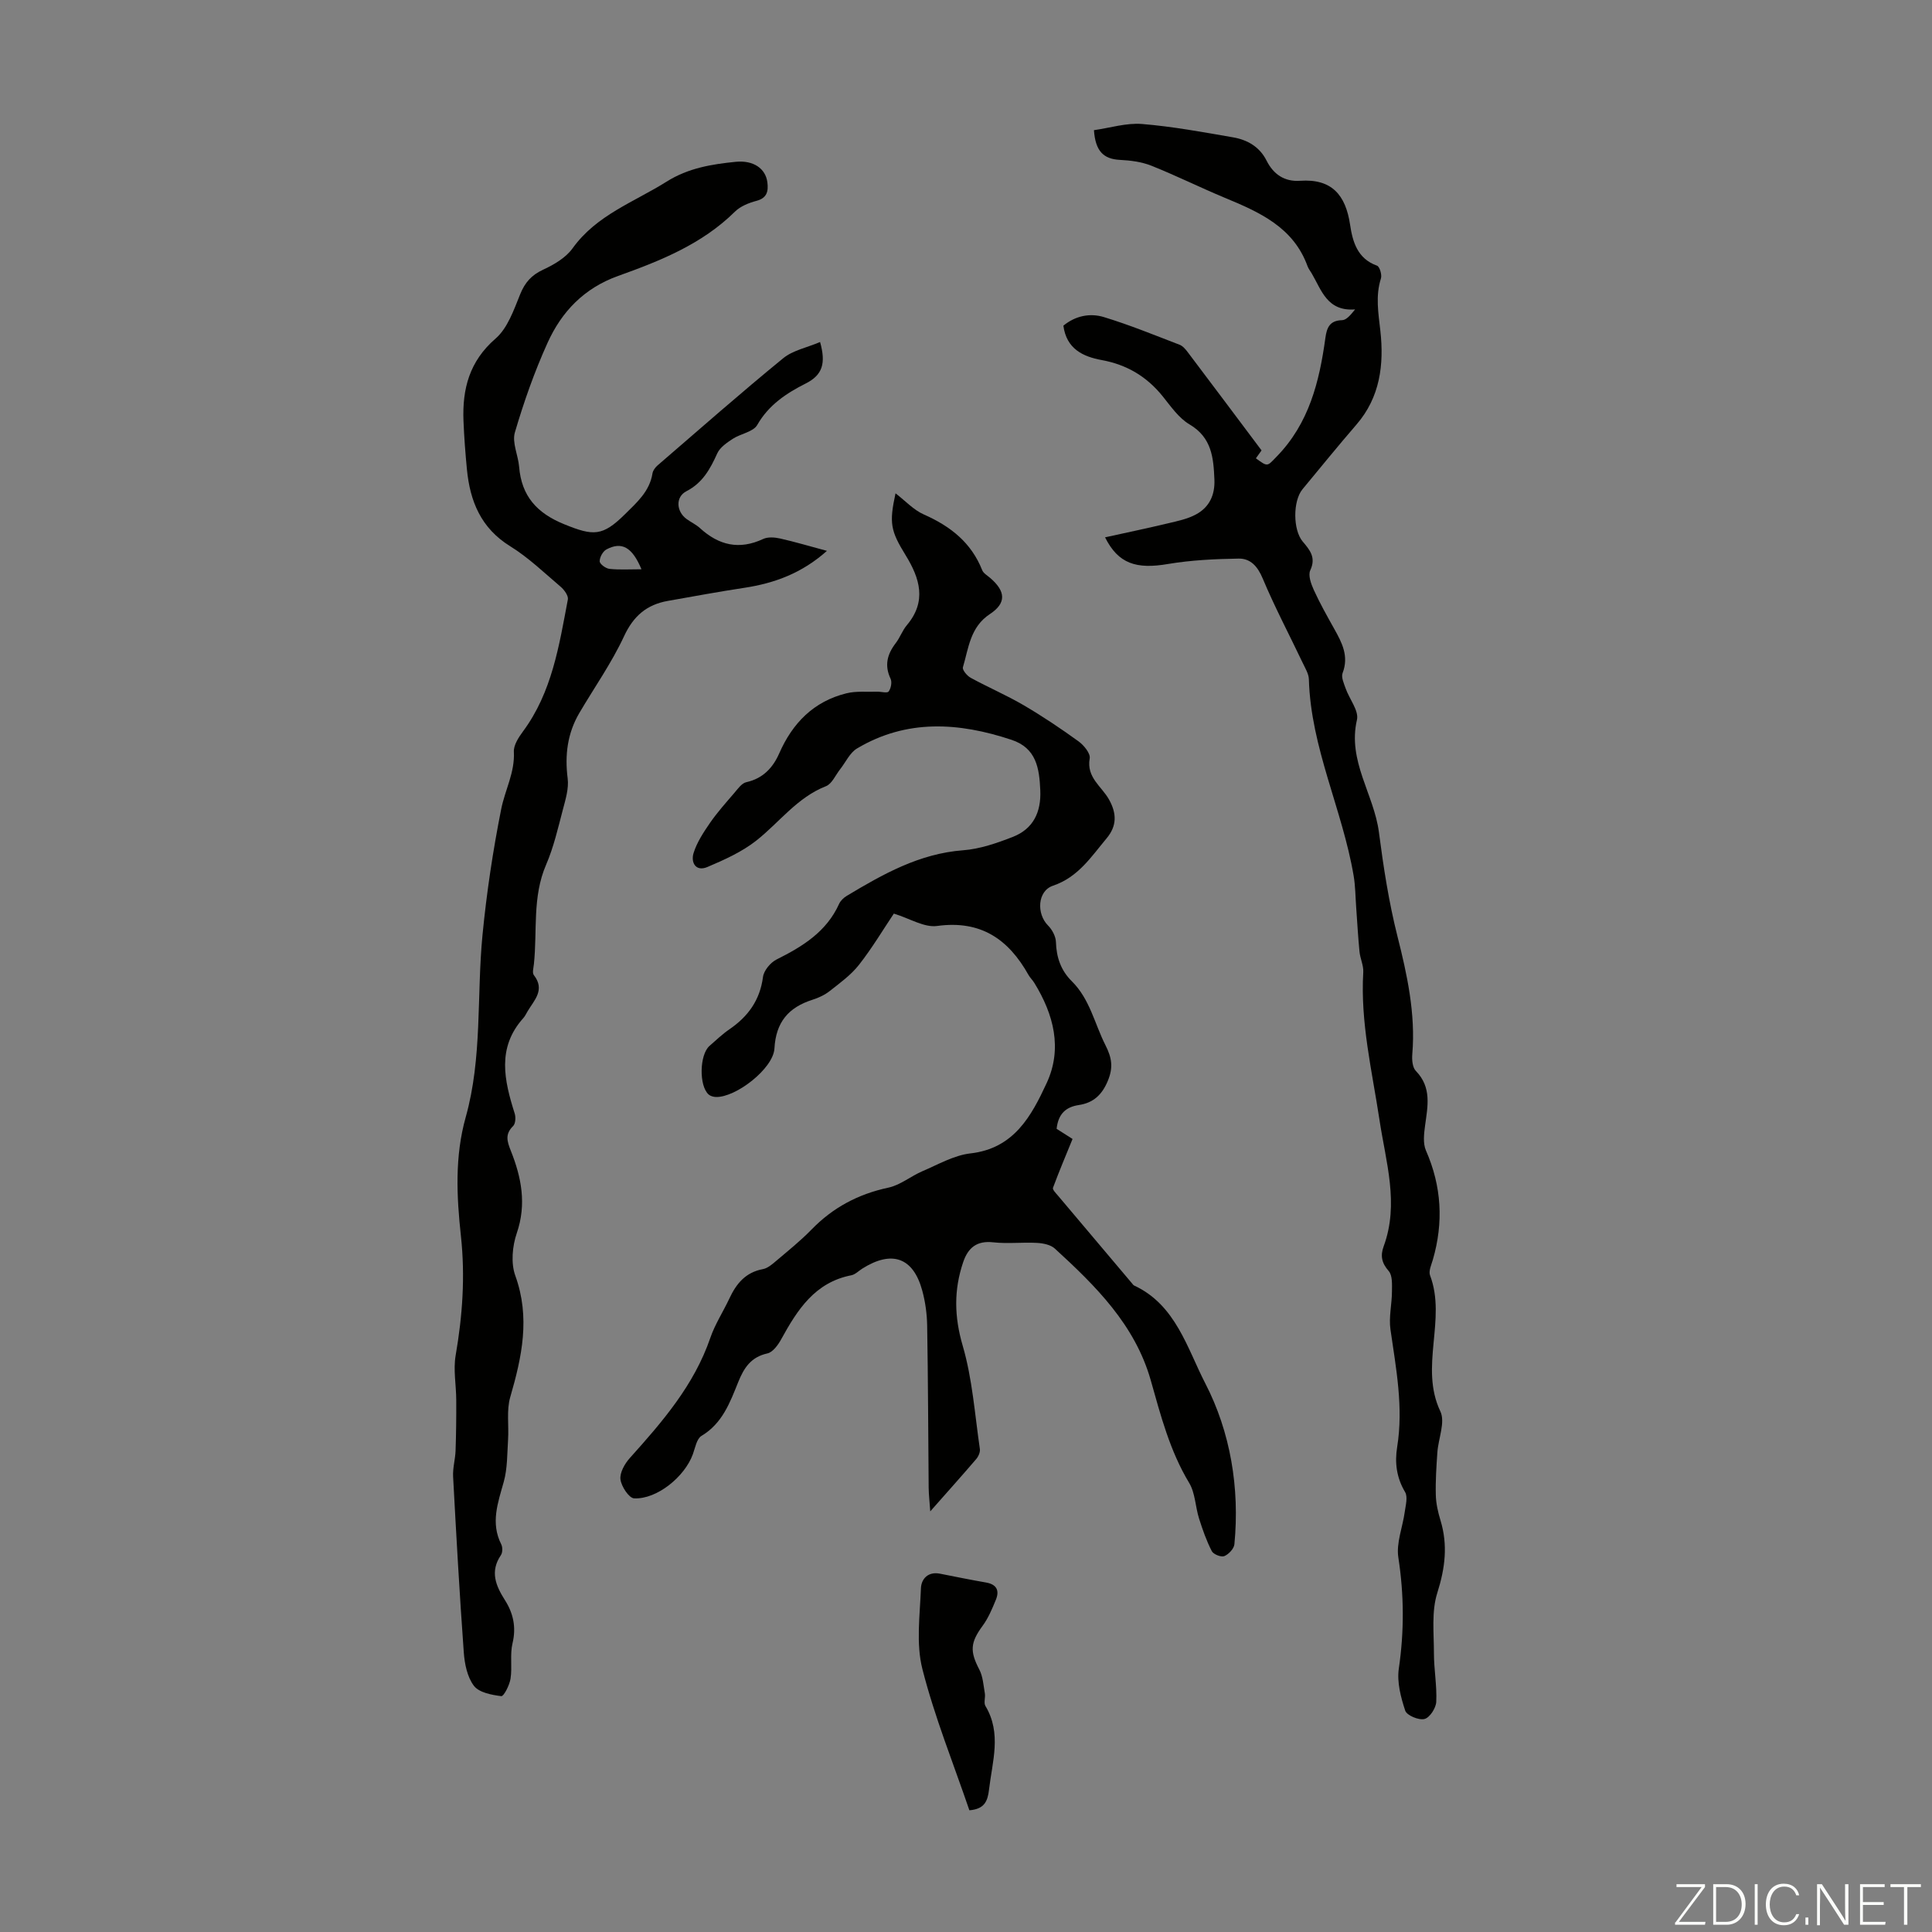
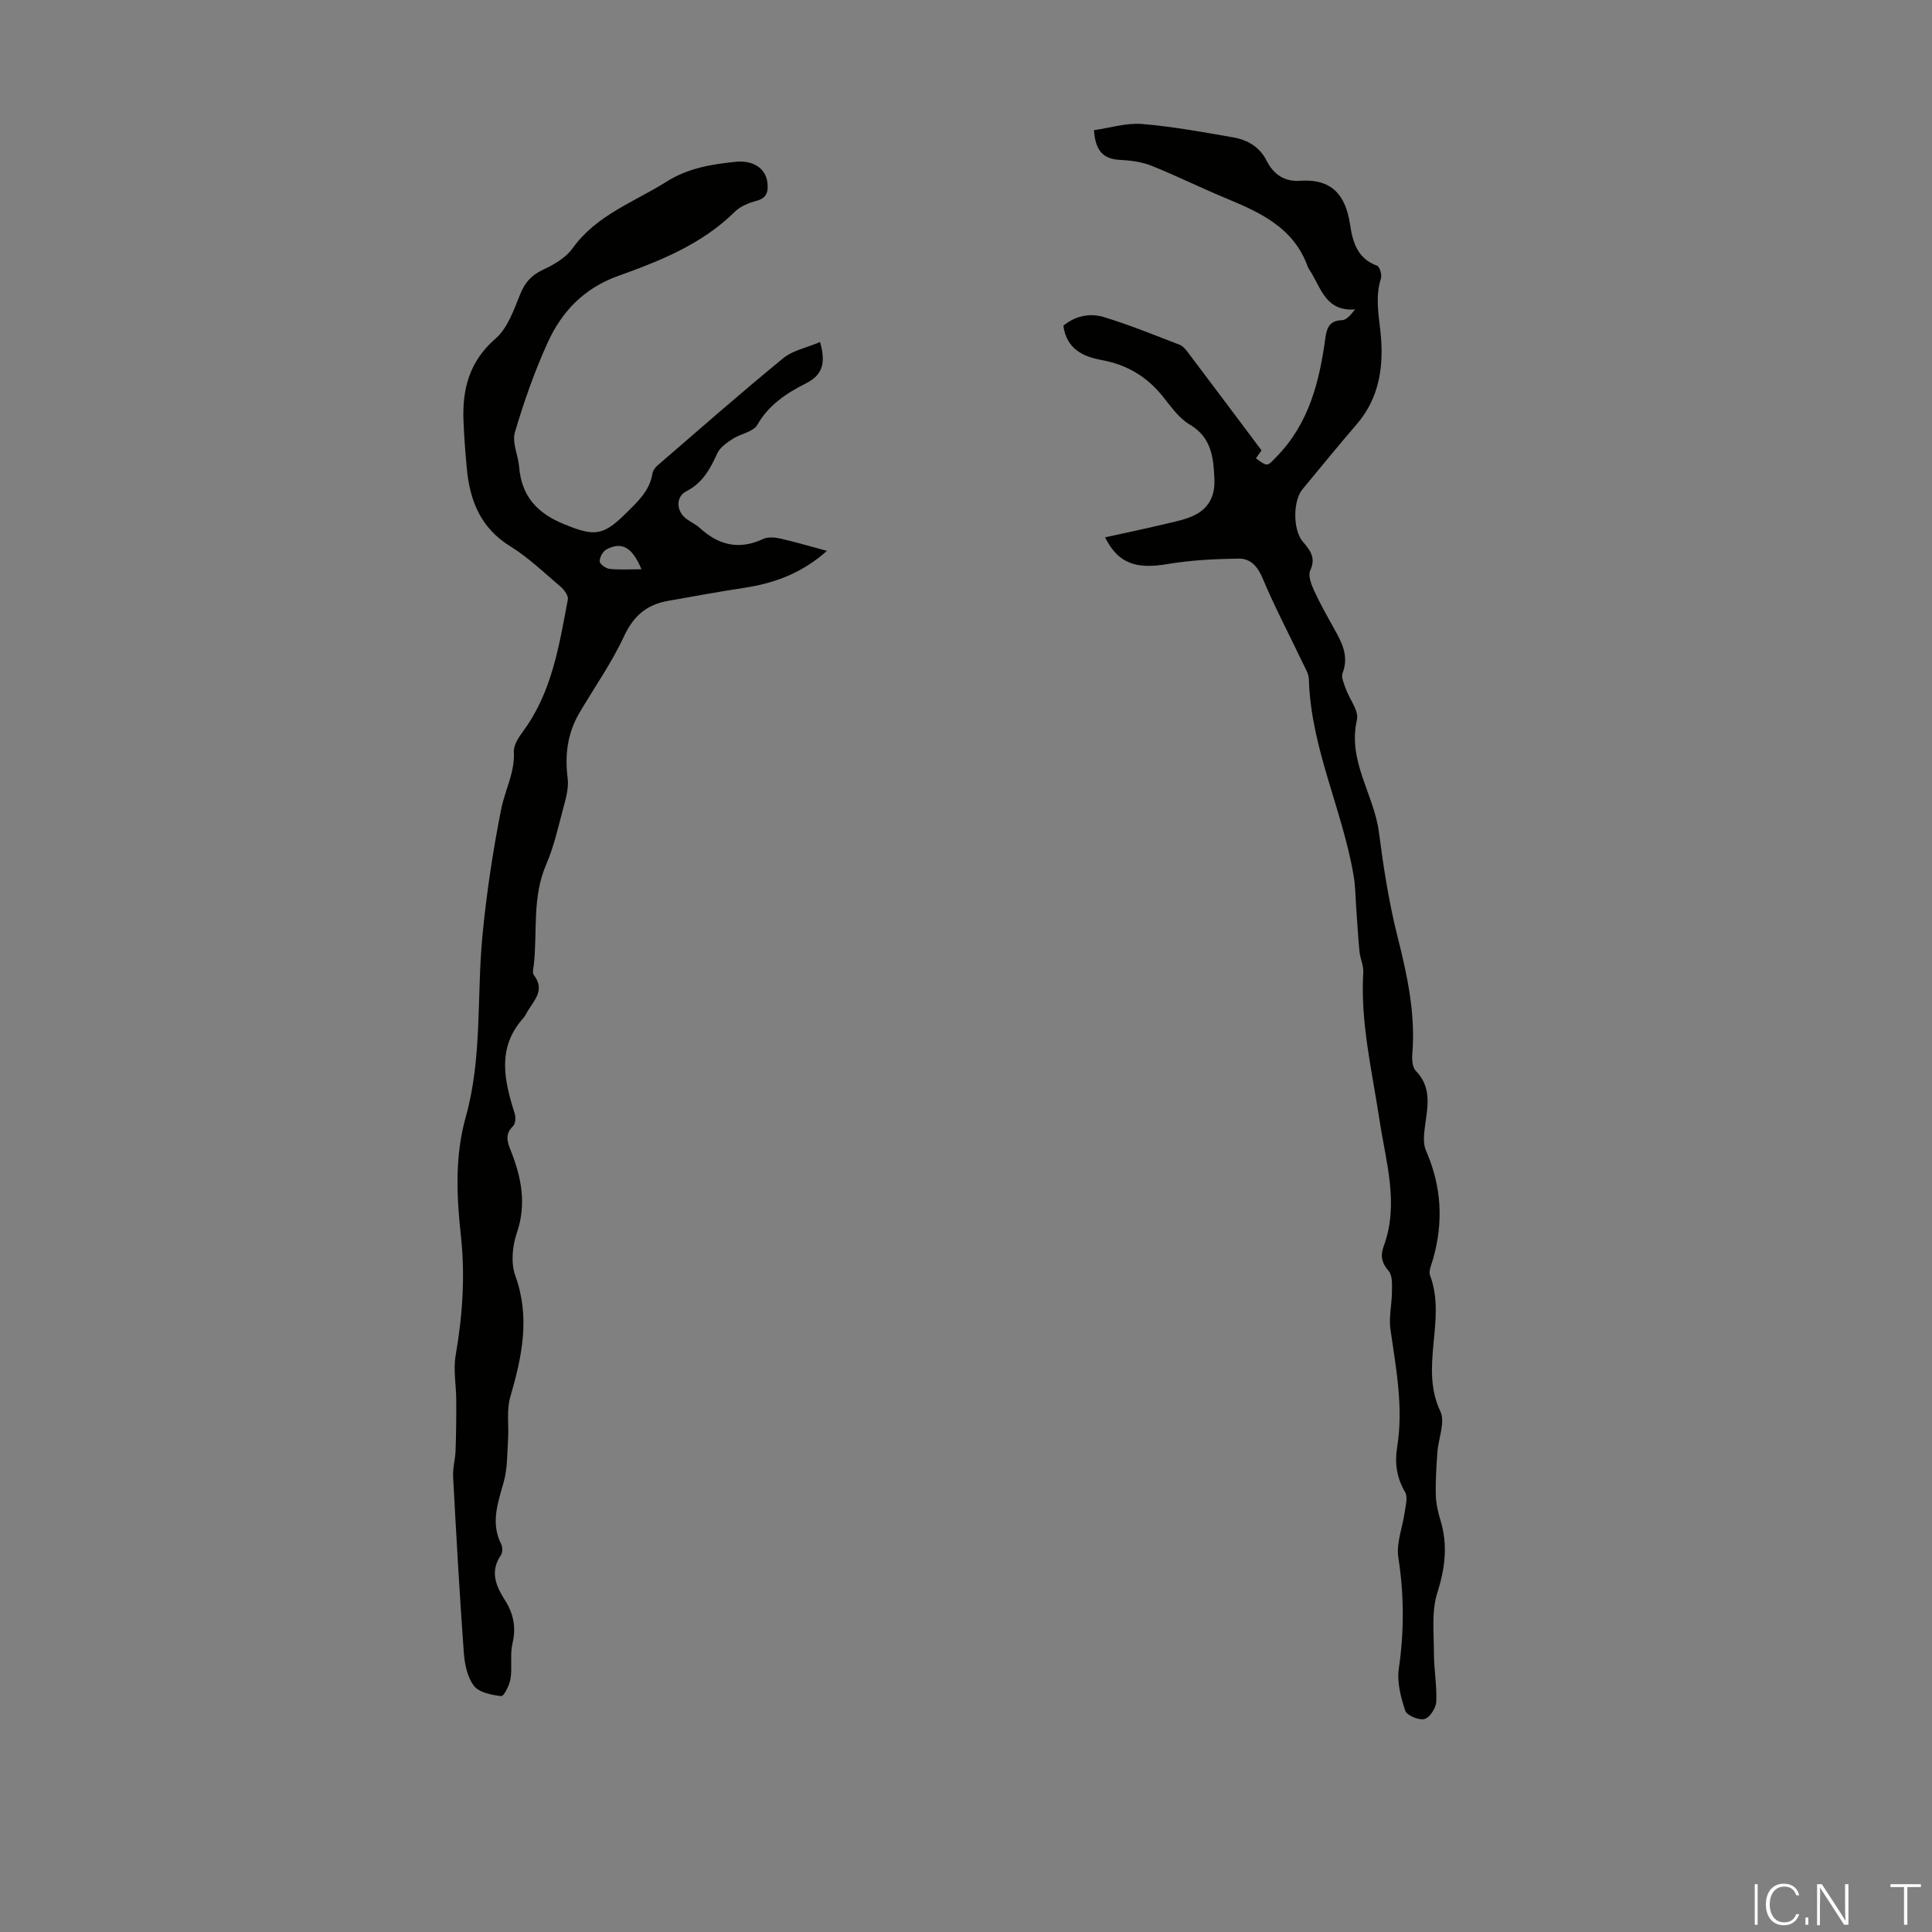
<svg xmlns="http://www.w3.org/2000/svg" enable-background="new 0 0 400 400" viewBox="0 0 400 400">
  <rect x="0" y="0" width="400" height="400" fill="#808080" stroke="none" />
  <g fill="#fbfcfa">
-     <path d="m346.9 398 5.4-7.3h-5.2v-.6h5.9v.6l-5.4 7.2h5.5l-.1.6h-6.2v-.5z" />
-     <path d="m354.7 390.1h2.8c2.3 0 3.9 1.6 3.9 4.1s-1.6 4.3-3.9 4.3h-2.8zm.6 7.8h2c2.2 0 3.3-1.6 3.3-3.6 0-1.8-1-3.6-3.3-3.6h-2z" />
    <path d="m363.9 390.1v8.4h-.6v-8.4z" />
    <path d="m372.5 396.3c-.4 1.3-1.4 2.3-3.2 2.3-2.4 0-3.7-1.9-3.7-4.3 0-2.3 1.2-4.3 3.7-4.3 1.8 0 2.9 1 3.2 2.4h-.6c-.4-1.1-1.1-1.8-2.5-1.8-2.1 0-3 1.9-3 3.7s.9 3.7 3 3.7c1.4 0 2.1-.7 2.5-1.7z" />
    <path d="m373.8 398.5v-1.5h.6v1.5z" />
    <path d="m376.2 398.5v-8.4h1c1.3 2 4.4 6.7 4.9 7.6-.1-1.2-.1-2.4-.1-3.8v-3.8h.7v8.4h-.9c-1.2-1.9-4.4-6.8-5-7.7.1 1.1 0 2.3 0 3.9v3.9h-.6z" />
-     <path d="m390 394.4h-4.3v3.5h4.7l-.1.6h-5.2v-8.4h5.1v.6h-4.5v3.1h4.3z" />
    <path d="m394.2 390.7h-2.8v-.6h6.3v.6h-2.8v7.8h-.7z" />
  </g>
-   <path d="m218.76 233.71c1.26.8 2.47 1.57 3.3 2.1-1.41 3.46-2.81 6.76-4.05 10.11-.14.37.6 1.12 1.02 1.61 5.1 6.06 10.21 12.1 15.32 18.15.14.17.28.39.47.48 8.61 3.98 11 13.05 14.71 20.23 5.21 10.07 7.16 21.67 6.04 33.33-.09.92-1.19 2.09-2.1 2.46-.65.26-2.24-.37-2.58-1.03-1.1-2.14-1.91-4.45-2.64-6.76-.77-2.44-.78-5.26-2.04-7.36-4-6.63-5.89-13.94-7.96-21.26-3.26-11.48-11.4-19.53-19.85-27.26-.87-.8-2.42-1.11-3.68-1.18-3.01-.17-6.07.21-9.06-.12-3.42-.39-5.23 1.12-6.24 4.09-1.96 5.77-1.86 11.3-.1 17.33 2.01 6.88 2.5 14.21 3.55 21.36.1.66-.3 1.57-.77 2.11-2.96 3.46-6 6.84-9.5 10.81-.15-2.11-.31-3.49-.33-4.88-.1-11.18-.12-22.35-.31-33.53-.04-2.43-.37-4.92-1.01-7.27-1.86-6.89-6.27-8.45-12.42-4.58-.76.48-1.46 1.22-2.27 1.38-7.55 1.47-11.17 7.15-14.51 13.23-.65 1.19-1.74 2.7-2.87 2.95-3.42.75-4.87 3.02-6.05 5.96-1.7 4.22-3.27 8.53-7.59 11.11-1 .6-1.31 2.47-1.79 3.8-1.69 4.67-7.44 9.36-12.16 9.14-1.06-.05-2.65-2.46-2.83-3.93-.17-1.39.88-3.24 1.93-4.41 6.74-7.51 13.31-15.08 16.67-24.88.97-2.83 2.66-5.41 3.94-8.14 1.43-3.07 3.34-5.43 6.94-6.1 1.01-.19 1.96-1.02 2.79-1.73 2.48-2.1 5.02-4.14 7.28-6.46 4.43-4.56 9.67-7.35 15.91-8.68 2.49-.53 4.67-2.39 7.09-3.42 3.24-1.38 6.5-3.28 9.9-3.67 9.04-1.02 12.64-7.77 15.79-14.56 3.31-7.14 1.46-14.22-2.56-20.75-.35-.57-.86-1.04-1.19-1.62-4.15-7.42-9.89-11.4-18.93-10.16-2.67.37-5.65-1.55-8.96-2.56-2.2 3.28-4.48 7.12-7.22 10.61-1.65 2.1-3.92 3.74-6.05 5.42-1.03.81-2.31 1.41-3.58 1.81-4.95 1.58-7.57 4.62-7.87 10.08-.23 4.18-8.02 10.19-12.13 10.05-.51-.02-1.12-.19-1.49-.51-2.03-1.79-1.9-8.25.17-10.06 1.35-1.18 2.65-2.43 4.12-3.44 3.87-2.65 6.33-6.03 6.96-10.84.17-1.33 1.55-2.99 2.81-3.62 5.39-2.69 10.34-5.73 12.95-11.52.3-.66.95-1.27 1.58-1.65 7.49-4.49 15.01-8.75 24.08-9.44 3.49-.26 6.99-1.48 10.28-2.76 4.24-1.65 5.91-5.11 5.71-9.65-.2-4.57-.8-8.75-5.96-10.46-10.91-3.62-21.68-4.34-31.98 1.79-1.5.89-2.35 2.86-3.51 4.32-.95 1.2-1.68 3-2.92 3.49-5.99 2.35-9.64 7.49-14.43 11.27-2.97 2.34-6.59 3.96-10.11 5.46-2.44 1.04-3.48-.95-2.87-2.9.7-2.23 2.07-4.3 3.42-6.26 1.49-2.15 3.25-4.12 4.96-6.11.75-.87 1.57-2.08 2.55-2.29 3.44-.76 5.51-3.02 6.79-5.94 2.77-6.32 7.15-10.78 13.93-12.46 2.02-.5 4.23-.26 6.35-.33.82-.03 2.08.35 2.38-.04.49-.64.73-1.93.41-2.63-1.32-2.78-.7-5.1 1.07-7.4.88-1.15 1.37-2.61 2.29-3.7 4.17-4.93 2.69-9.71-.24-14.47-3.14-5.1-3.44-6.67-2.1-12.83 2.05 1.57 3.75 3.45 5.87 4.38 5.48 2.42 9.81 5.81 12.07 11.52.26.66 1.07 1.11 1.66 1.62 3.22 2.77 3.39 5.2-.07 7.48-4.08 2.69-4.4 7.04-5.58 11.02-.16.54.86 1.76 1.61 2.17 3.62 1.98 7.44 3.61 10.99 5.69 3.9 2.29 7.68 4.82 11.34 7.47 1.1.8 2.5 2.5 2.31 3.53-.71 3.97 2.5 5.8 4.01 8.53 1.57 2.83 1.68 5.4-.52 8.03-3.21 3.84-5.87 8.03-11.1 9.8-3.22 1.09-3.43 5.81-1.02 8.23.86.86 1.6 2.25 1.64 3.42.09 3.19 1.04 5.91 3.3 8.14 3.73 3.69 4.7 8.78 6.95 13.22 1.35 2.66 1.63 4.63.5 7.37-1.21 2.92-3 4.58-6.04 5.03-2.58.39-4.23 1.75-4.57 4.92z" fill="#010100" />
  <path d="m169.79 70.81c1.24 4.42.51 6.84-2.98 8.59-3.96 2-7.65 4.41-10.03 8.58-.83 1.45-3.43 1.8-5.08 2.88-1.22.8-2.64 1.77-3.2 3.01-1.46 3.22-3.01 6.09-6.38 7.83-2.3 1.18-2.12 4.18.02 5.75.9.66 1.96 1.14 2.77 1.88 3.9 3.57 8.13 4.58 13.09 2.26.98-.46 2.39-.35 3.51-.1 3.04.68 6.03 1.58 9.7 2.56-5.17 4.61-10.84 6.7-17.1 7.65-5.3.8-10.56 1.78-15.84 2.71-4.36.77-7.11 3.1-9.07 7.32-2.57 5.53-6.14 10.59-9.25 15.88-2.47 4.21-3.04 8.71-2.42 13.56.26 2.06-.43 4.31-.98 6.4-1.02 3.86-1.91 7.82-3.49 11.47-2.88 6.67-1.8 13.7-2.52 20.56-.08.77-.38 1.81-.01 2.29 2.37 3.04.09 5.16-1.29 7.47-.29.48-.52 1.01-.89 1.42-5.53 6.16-3.95 12.92-1.78 19.79.24.77.16 2.08-.33 2.56-1.7 1.67-1.28 3.11-.49 5.1 2.2 5.51 3.31 11.07 1.24 17.09-.92 2.69-1.24 6.21-.3 8.8 3.13 8.66 1.37 16.8-1.05 25.14-.8 2.75-.26 5.86-.45 8.8-.19 2.93-.12 5.95-.89 8.73-1.21 4.34-2.77 8.5-.52 12.95.3.6.29 1.7-.07 2.23-2.3 3.38-1.08 6.31.83 9.32 1.73 2.72 2.37 5.61 1.57 8.94-.56 2.34-.03 4.92-.41 7.33-.21 1.34-1.4 3.67-1.91 3.61-2-.25-4.61-.74-5.67-2.14-1.38-1.81-1.93-4.55-2.1-6.94-.88-12.12-1.56-24.26-2.21-36.4-.09-1.76.44-3.54.51-5.31.12-3.51.16-7.03.14-10.54-.01-3.08-.64-6.25-.12-9.23 1.42-8.21 1.99-16.36 1.09-24.68-.89-8.22-1.3-16.46.99-24.63 3.46-12.32 2.26-25.1 3.47-37.65.85-8.76 2.16-17.51 3.88-26.14.78-3.94 2.85-7.58 2.62-11.86-.07-1.37.97-2.97 1.87-4.19 6.03-8.13 7.5-17.81 9.31-27.35.14-.76-.74-1.98-1.47-2.61-3.41-2.9-6.68-6.06-10.46-8.4-6.07-3.75-8.33-9.32-8.97-15.93-.32-3.34-.58-6.69-.71-10.04-.26-6.61 1.22-12.33 6.63-17.02 2.5-2.16 3.79-5.93 5.1-9.17 1-2.47 2.35-3.99 4.77-5.11 2.25-1.04 4.68-2.47 6.08-4.41 4.96-6.92 12.73-9.57 19.48-13.82 4.47-2.81 9.32-3.6 14.32-4.1 3.63-.36 6.19 1.38 6.54 4.28.22 1.8-.06 3.22-2.25 3.8-1.58.42-3.32 1.11-4.45 2.22-6.82 6.75-15.46 10.2-24.18 13.32-7.07 2.53-11.72 7.4-14.64 13.87-2.71 5.98-4.91 12.24-6.76 18.54-.62 2.1.68 4.72.88 7.12.5 6.08 3.69 9.6 9.36 11.9 6.02 2.44 7.89 2.53 12.57-2.1 2.46-2.44 5.09-4.72 5.68-8.44.09-.6.58-1.24 1.06-1.66 8.63-7.44 17.18-14.97 26-22.18 2-1.64 4.92-2.2 7.64-3.36zm-36.98 47.05c-1.93-4.62-4.1-5.78-7.25-4.11-.74.39-1.42 1.63-1.4 2.47.01.56 1.26 1.48 2.03 1.56 2.05.22 4.15.08 6.62.08z" fill="#010100" />
-   <path d="m228.79 111.25c4.48-.99 8.81-1.89 13.11-2.92 1.94-.46 3.96-.88 5.69-1.81 2.78-1.48 3.98-4.02 3.84-7.25-.19-4.51-.54-8.68-5.15-11.4-2.22-1.31-3.86-3.71-5.54-5.8-3.3-4.1-7.44-6.57-12.63-7.52-3.92-.72-7.3-2.32-7.95-7.12 2.45-2.03 5.48-2.67 8.39-1.78 5.32 1.62 10.5 3.74 15.7 5.74.66.26 1.23.95 1.68 1.55 5.02 6.64 10.01 13.31 15.26 20.31-.03.04-.6.84-1.17 1.64 2.53 1.86 2.33 1.65 4.3-.36 6.71-6.87 8.85-15.53 10.09-24.59.29-2.09.88-3.59 3.45-3.65.9-.02 1.77-1.08 2.7-2.23-5.81.45-6.96-4.02-9-7.48-.28-.48-.65-.93-.84-1.45-2.93-8.1-9.96-11.2-17.14-14.18-5.11-2.13-10.08-4.6-15.22-6.65-2.02-.8-4.32-1.09-6.52-1.2-3.42-.18-5.05-1.86-5.35-6.15 3.35-.47 6.7-1.54 9.95-1.28 6.33.52 12.61 1.68 18.88 2.77 2.95.51 5.48 1.97 6.9 4.8 1.44 2.87 3.73 4.41 6.94 4.19 6.57-.46 9.44 2.93 10.36 9.09.52 3.48 1.49 7.03 5.57 8.48.55.19 1.06 1.89.82 2.64-1.16 3.65-.53 7.18-.12 10.86.77 6.96-.04 13.72-4.94 19.39-3.8 4.4-7.47 8.92-11.18 13.4-2.01 2.44-1.99 8.42.04 10.83 1.47 1.74 2.81 3.29 1.57 5.95-.49 1.04.17 2.85.75 4.12 1.25 2.74 2.74 5.38 4.21 8.01 1.61 2.87 3.07 5.66 1.73 9.15-.33.86.27 2.15.63 3.18.78 2.21 2.78 4.63 2.34 6.51-1.98 8.53 3.53 15.41 4.55 23.26.94 7.21 2.04 14.43 3.85 21.6 1.97 7.78 3.77 16.02 3.06 24.35-.1 1.15.03 2.75.74 3.48 3.31 3.4 2.45 7.3 1.91 11.28-.23 1.71-.47 3.72.18 5.2 3.25 7.4 3.66 14.89 1.43 22.59-.31 1.07-.92 2.37-.58 3.26 3.46 9.15-2.25 18.93 2.13 28.15 1.06 2.23-.42 5.63-.62 8.5-.2 2.93-.4 5.88-.32 8.81.04 1.76.45 3.56.97 5.26 1.55 5.11.96 9.88-.66 15-1.23 3.87-.7 8.33-.7 12.53 0 3.35.64 6.71.48 10.04-.06 1.29-1.35 3.28-2.44 3.55-1.17.3-3.65-.74-3.98-1.72-.92-2.77-1.74-5.91-1.33-8.72 1.13-7.73 1.09-15.3-.1-23.02-.46-3 .9-6.27 1.33-9.43.19-1.37.66-3.09.07-4.09-1.78-2.99-2.17-6.09-1.64-9.35 1.32-8.22-.23-16.24-1.39-24.32-.37-2.55.3-5.24.31-7.86.01-1.44.13-3.31-.67-4.23-1.46-1.68-1.77-3.15-1.04-5.14 3.24-8.82.43-17.47-.87-26.14-1.54-10.16-3.98-20.2-3.36-30.6.08-1.39-.64-2.82-.78-4.25-.3-3.07-.47-6.15-.69-9.22-.16-2.18-.16-4.39-.53-6.54-2.33-13.7-8.86-26.45-9.26-40.61-.03-1.15-.75-2.3-1.27-3.4-2.77-5.83-5.8-11.55-8.29-17.49-1.05-2.52-2.53-4.16-4.99-4.12-4.86.08-9.78.31-14.57 1.11-6.61 1.14-10.34-.03-13.08-5.51z" fill="#010100" />
-   <path d="m200.7 374.8c-3.33-9.76-7.21-19.33-9.73-29.25-1.34-5.26-.51-11.13-.3-16.71.07-1.92 1.45-3.51 3.92-3.03 3.18.62 6.35 1.28 9.55 1.83 2.24.39 2.83 1.69 2.03 3.61-.76 1.85-1.55 3.75-2.72 5.34-2.55 3.47-2.68 5.27-.7 9.06.76 1.45.86 3.26 1.15 4.93.15.86-.27 1.96.12 2.62 3.4 5.66 1.43 11.46.75 17.29-.28 2.44-.95 4.06-4.07 4.31z" fill="#010100" />
+   <path d="m228.79 111.25c4.48-.99 8.81-1.89 13.11-2.92 1.94-.46 3.96-.88 5.69-1.81 2.78-1.48 3.98-4.02 3.84-7.25-.19-4.51-.54-8.68-5.15-11.4-2.22-1.31-3.86-3.71-5.54-5.8-3.3-4.1-7.44-6.57-12.63-7.52-3.92-.72-7.3-2.32-7.95-7.12 2.45-2.03 5.48-2.67 8.39-1.78 5.32 1.62 10.5 3.74 15.7 5.74.66.26 1.23.95 1.68 1.55 5.02 6.64 10.01 13.31 15.26 20.31-.03.04-.6.84-1.17 1.64 2.53 1.86 2.33 1.65 4.3-.36 6.71-6.87 8.85-15.53 10.09-24.59.29-2.09.88-3.59 3.45-3.65.9-.02 1.77-1.08 2.7-2.23-5.81.45-6.96-4.02-9-7.48-.28-.48-.65-.93-.84-1.45-2.93-8.1-9.96-11.2-17.14-14.18-5.11-2.13-10.08-4.6-15.22-6.65-2.02-.8-4.32-1.09-6.52-1.2-3.42-.18-5.05-1.86-5.35-6.15 3.35-.47 6.7-1.54 9.95-1.28 6.33.52 12.61 1.68 18.88 2.77 2.95.51 5.48 1.97 6.9 4.8 1.44 2.87 3.73 4.41 6.94 4.19 6.57-.46 9.44 2.93 10.36 9.09.52 3.48 1.49 7.03 5.57 8.48.55.19 1.06 1.89.82 2.64-1.16 3.65-.53 7.18-.12 10.86.77 6.96-.04 13.72-4.94 19.39-3.8 4.4-7.47 8.92-11.18 13.4-2.01 2.44-1.99 8.42.04 10.83 1.47 1.74 2.81 3.29 1.57 5.95-.49 1.04.17 2.85.75 4.12 1.25 2.74 2.74 5.38 4.21 8.01 1.61 2.87 3.07 5.66 1.73 9.15-.33.86.27 2.15.63 3.18.78 2.21 2.78 4.63 2.34 6.51-1.98 8.53 3.53 15.41 4.55 23.26.94 7.21 2.04 14.43 3.85 21.6 1.97 7.78 3.77 16.02 3.06 24.35-.1 1.15.03 2.75.74 3.48 3.31 3.4 2.45 7.3 1.91 11.28-.23 1.71-.47 3.72.18 5.2 3.25 7.4 3.66 14.89 1.43 22.59-.31 1.07-.92 2.37-.58 3.26 3.46 9.15-2.25 18.93 2.13 28.15 1.06 2.23-.42 5.63-.62 8.5-.2 2.93-.4 5.88-.32 8.81.04 1.76.45 3.56.97 5.26 1.55 5.11.96 9.88-.66 15-1.23 3.87-.7 8.33-.7 12.53 0 3.35.64 6.71.48 10.04-.06 1.29-1.35 3.28-2.44 3.55-1.17.3-3.65-.74-3.98-1.72-.92-2.77-1.74-5.91-1.33-8.72 1.13-7.73 1.09-15.3-.1-23.02-.46-3 .9-6.27 1.33-9.43.19-1.37.66-3.09.07-4.09-1.78-2.99-2.17-6.09-1.64-9.35 1.32-8.22-.23-16.24-1.39-24.32-.37-2.55.3-5.24.31-7.86.01-1.44.13-3.31-.67-4.23-1.46-1.68-1.77-3.15-1.04-5.14 3.24-8.82.43-17.47-.87-26.14-1.54-10.16-3.98-20.2-3.36-30.6.08-1.39-.64-2.82-.78-4.25-.3-3.07-.47-6.15-.69-9.22-.16-2.18-.16-4.39-.53-6.54-2.33-13.7-8.86-26.45-9.26-40.61-.03-1.15-.75-2.3-1.27-3.4-2.77-5.83-5.8-11.55-8.29-17.49-1.05-2.52-2.53-4.16-4.99-4.12-4.86.08-9.78.31-14.57 1.11-6.61 1.14-10.34-.03-13.08-5.51" fill="#010100" />
</svg>